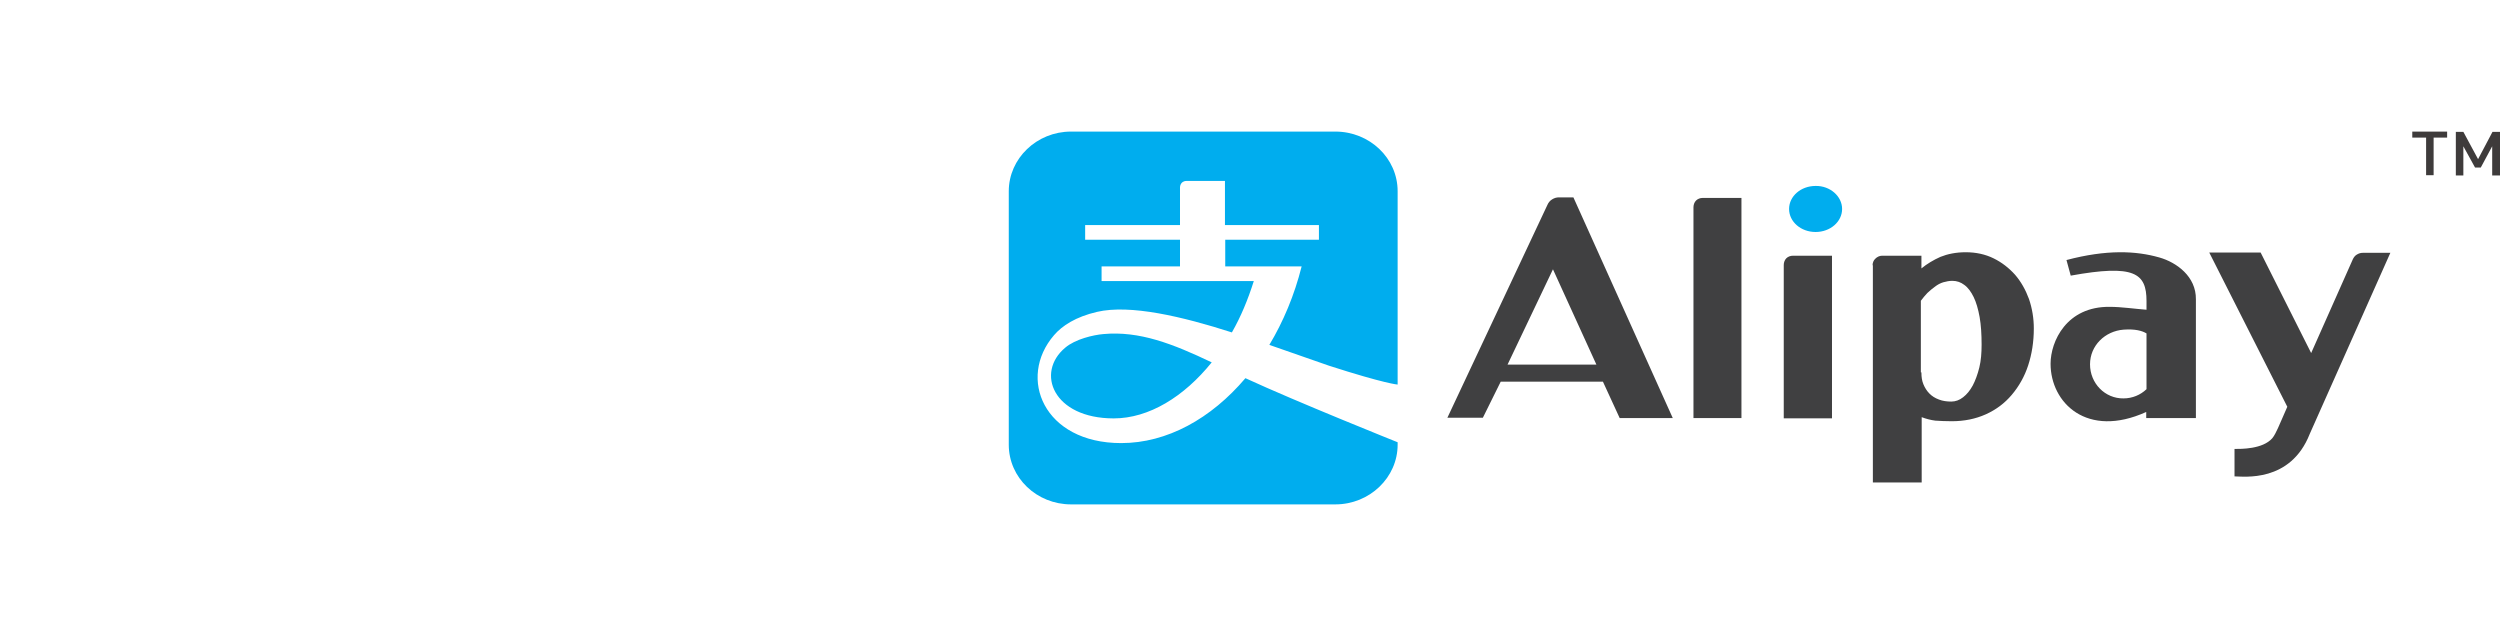
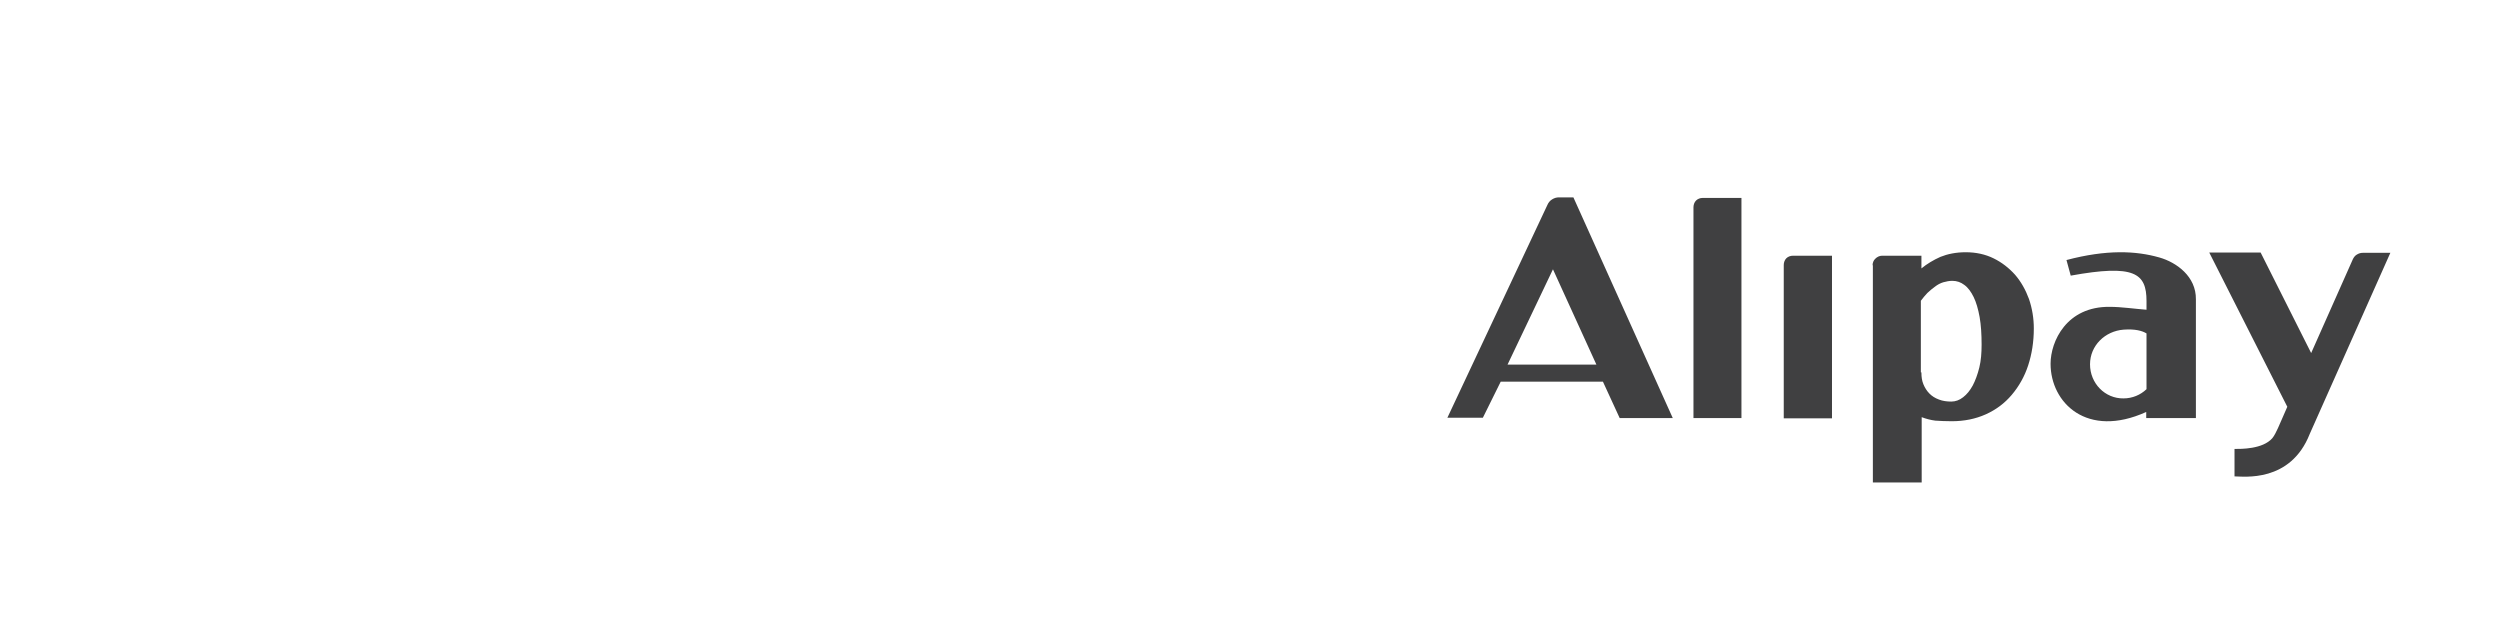
<svg xmlns="http://www.w3.org/2000/svg" width="114" height="29" viewBox="0 0 114 29" fill="none">
  <path d="M73.857 19.063H76.278L71.747 9H71.087C70.983 9 70.88 9.026 70.776 9.092C70.686 9.145 70.608 9.237 70.569 9.329L66 19.05H67.618L68.433 17.403H73.093L73.857 19.063ZM70.815 12.28L72.796 16.626H68.744L70.815 12.28ZM79.41 19.063H77.222V9.448C77.222 9.342 77.261 9.224 77.339 9.145C77.417 9.066 77.533 9.026 77.637 9.026H79.41V19.063ZM81.339 12.082C81.339 11.977 81.377 11.858 81.455 11.779C81.533 11.7 81.649 11.661 81.753 11.661H83.539V19.076H81.339V12.082ZM85.39 12.095C85.39 11.99 85.429 11.871 85.52 11.792C85.597 11.713 85.714 11.661 85.817 11.661H87.617V12.24C87.875 12.029 88.16 11.858 88.484 11.713C88.807 11.582 89.196 11.502 89.636 11.502C90.102 11.502 90.529 11.595 90.904 11.779C91.28 11.963 91.603 12.214 91.888 12.53C92.16 12.846 92.367 13.215 92.522 13.636C92.669 14.069 92.743 14.523 92.742 14.98C92.742 15.586 92.652 16.152 92.483 16.666C92.322 17.159 92.067 17.616 91.733 18.009C91.409 18.391 91.021 18.681 90.555 18.892C90.089 19.102 89.571 19.208 89.001 19.208C88.717 19.208 88.458 19.195 88.251 19.181C88.044 19.155 87.837 19.102 87.629 19.023V22H85.403V12.095H85.39ZM87.617 17.008C87.617 17.192 87.642 17.364 87.707 17.522C87.772 17.68 87.862 17.825 87.979 17.943C88.095 18.062 88.238 18.154 88.419 18.22C88.587 18.286 88.781 18.312 88.976 18.312C89.17 18.312 89.351 18.246 89.519 18.114C89.688 17.983 89.83 17.812 89.959 17.575C90.076 17.351 90.179 17.074 90.257 16.758C90.335 16.442 90.361 16.086 90.361 15.717C90.361 15.243 90.335 14.822 90.27 14.453C90.205 14.097 90.115 13.781 89.998 13.544C89.882 13.307 89.739 13.109 89.571 12.991C89.416 12.872 89.234 12.806 89.027 12.806C88.885 12.806 88.756 12.833 88.613 12.872C88.484 12.912 88.354 12.978 88.238 13.07C88.121 13.149 88.005 13.254 87.888 13.36C87.785 13.465 87.681 13.597 87.591 13.715V16.982H87.617V17.008ZM98.464 11.74C97.402 11.437 96.069 11.371 94.231 11.858L94.425 12.569C97.325 12.043 97.881 12.451 97.881 13.729V14.124C97.35 14.084 96.729 13.992 96.211 13.992C94.231 13.966 93.506 15.572 93.506 16.587C93.506 18.365 95.163 20.011 97.868 18.786V19.063H100.133V13.649C100.146 12.609 99.253 11.963 98.464 11.74ZM95.305 16.613C95.305 15.757 95.991 15.098 96.833 15.032C97.363 14.993 97.687 15.085 97.881 15.204V17.746C97.609 18.009 97.234 18.167 96.833 18.167C95.991 18.18 95.305 17.482 95.305 16.613ZM100.742 11.516H103.085L105.389 16.099L107.291 11.819C107.33 11.74 107.382 11.661 107.473 11.608C107.563 11.555 107.641 11.529 107.744 11.529H109L105.324 19.787C104.444 22.026 102.295 21.723 101.894 21.723V20.472C102.191 20.472 103.175 20.485 103.615 19.985C103.706 19.879 103.809 19.669 103.874 19.524L104.042 19.142L104.301 18.549L100.742 11.516Z" fill="#404041" />
-   <path d="M84 9.529C84 10.111 83.461 10.579 82.791 10.579C82.12 10.579 81.582 10.111 81.582 9.529C81.582 8.947 82.12 8.479 82.791 8.479C83.448 8.467 84 8.947 84 9.529ZM56.791 17.245C55.227 19.091 53.216 20.205 51.126 20.205C47.59 20.205 46.381 17.232 48.064 15.284C48.432 14.854 49.05 14.449 50.022 14.222C51.534 13.868 53.926 14.437 56.174 15.158C56.581 14.449 56.91 13.652 57.173 12.818H50.232V12.147H53.808V10.933H49.483V10.263H53.808V8.542C53.808 8.542 53.808 8.251 54.11 8.251H55.858V10.263H60.143V10.933H55.871V12.147H59.355C59.026 13.463 58.513 14.677 57.882 15.727L60.603 16.676C63.153 17.498 63.732 17.536 63.732 17.536V8.719C63.732 7.214 62.457 6 60.892 6H48.839C47.275 6 46 7.227 46 8.719V20.28C46 21.786 47.275 23 48.839 23H60.892C62.457 23 63.732 21.773 63.732 20.28V20.167C63.732 20.167 59.118 18.32 56.791 17.245ZM50.311 15.234C49.864 15.272 49.036 15.461 48.576 15.853C47.209 16.992 48.024 19.079 50.785 19.079C52.388 19.079 53.992 18.092 55.254 16.524C53.479 15.676 51.954 15.082 50.311 15.234Z" fill="#00ADEE" />
-   <path d="M110.973 6.275V7.988H110.63V6.275H110V6H111.589V6.275H110.973ZM113.644 8V6.671L113.123 7.641H112.863L112.329 6.671V8H111.986V6.012H112.329L113 7.257L113.658 6.012H114V8H113.644Z" fill="#3E3B3B" />
</svg>